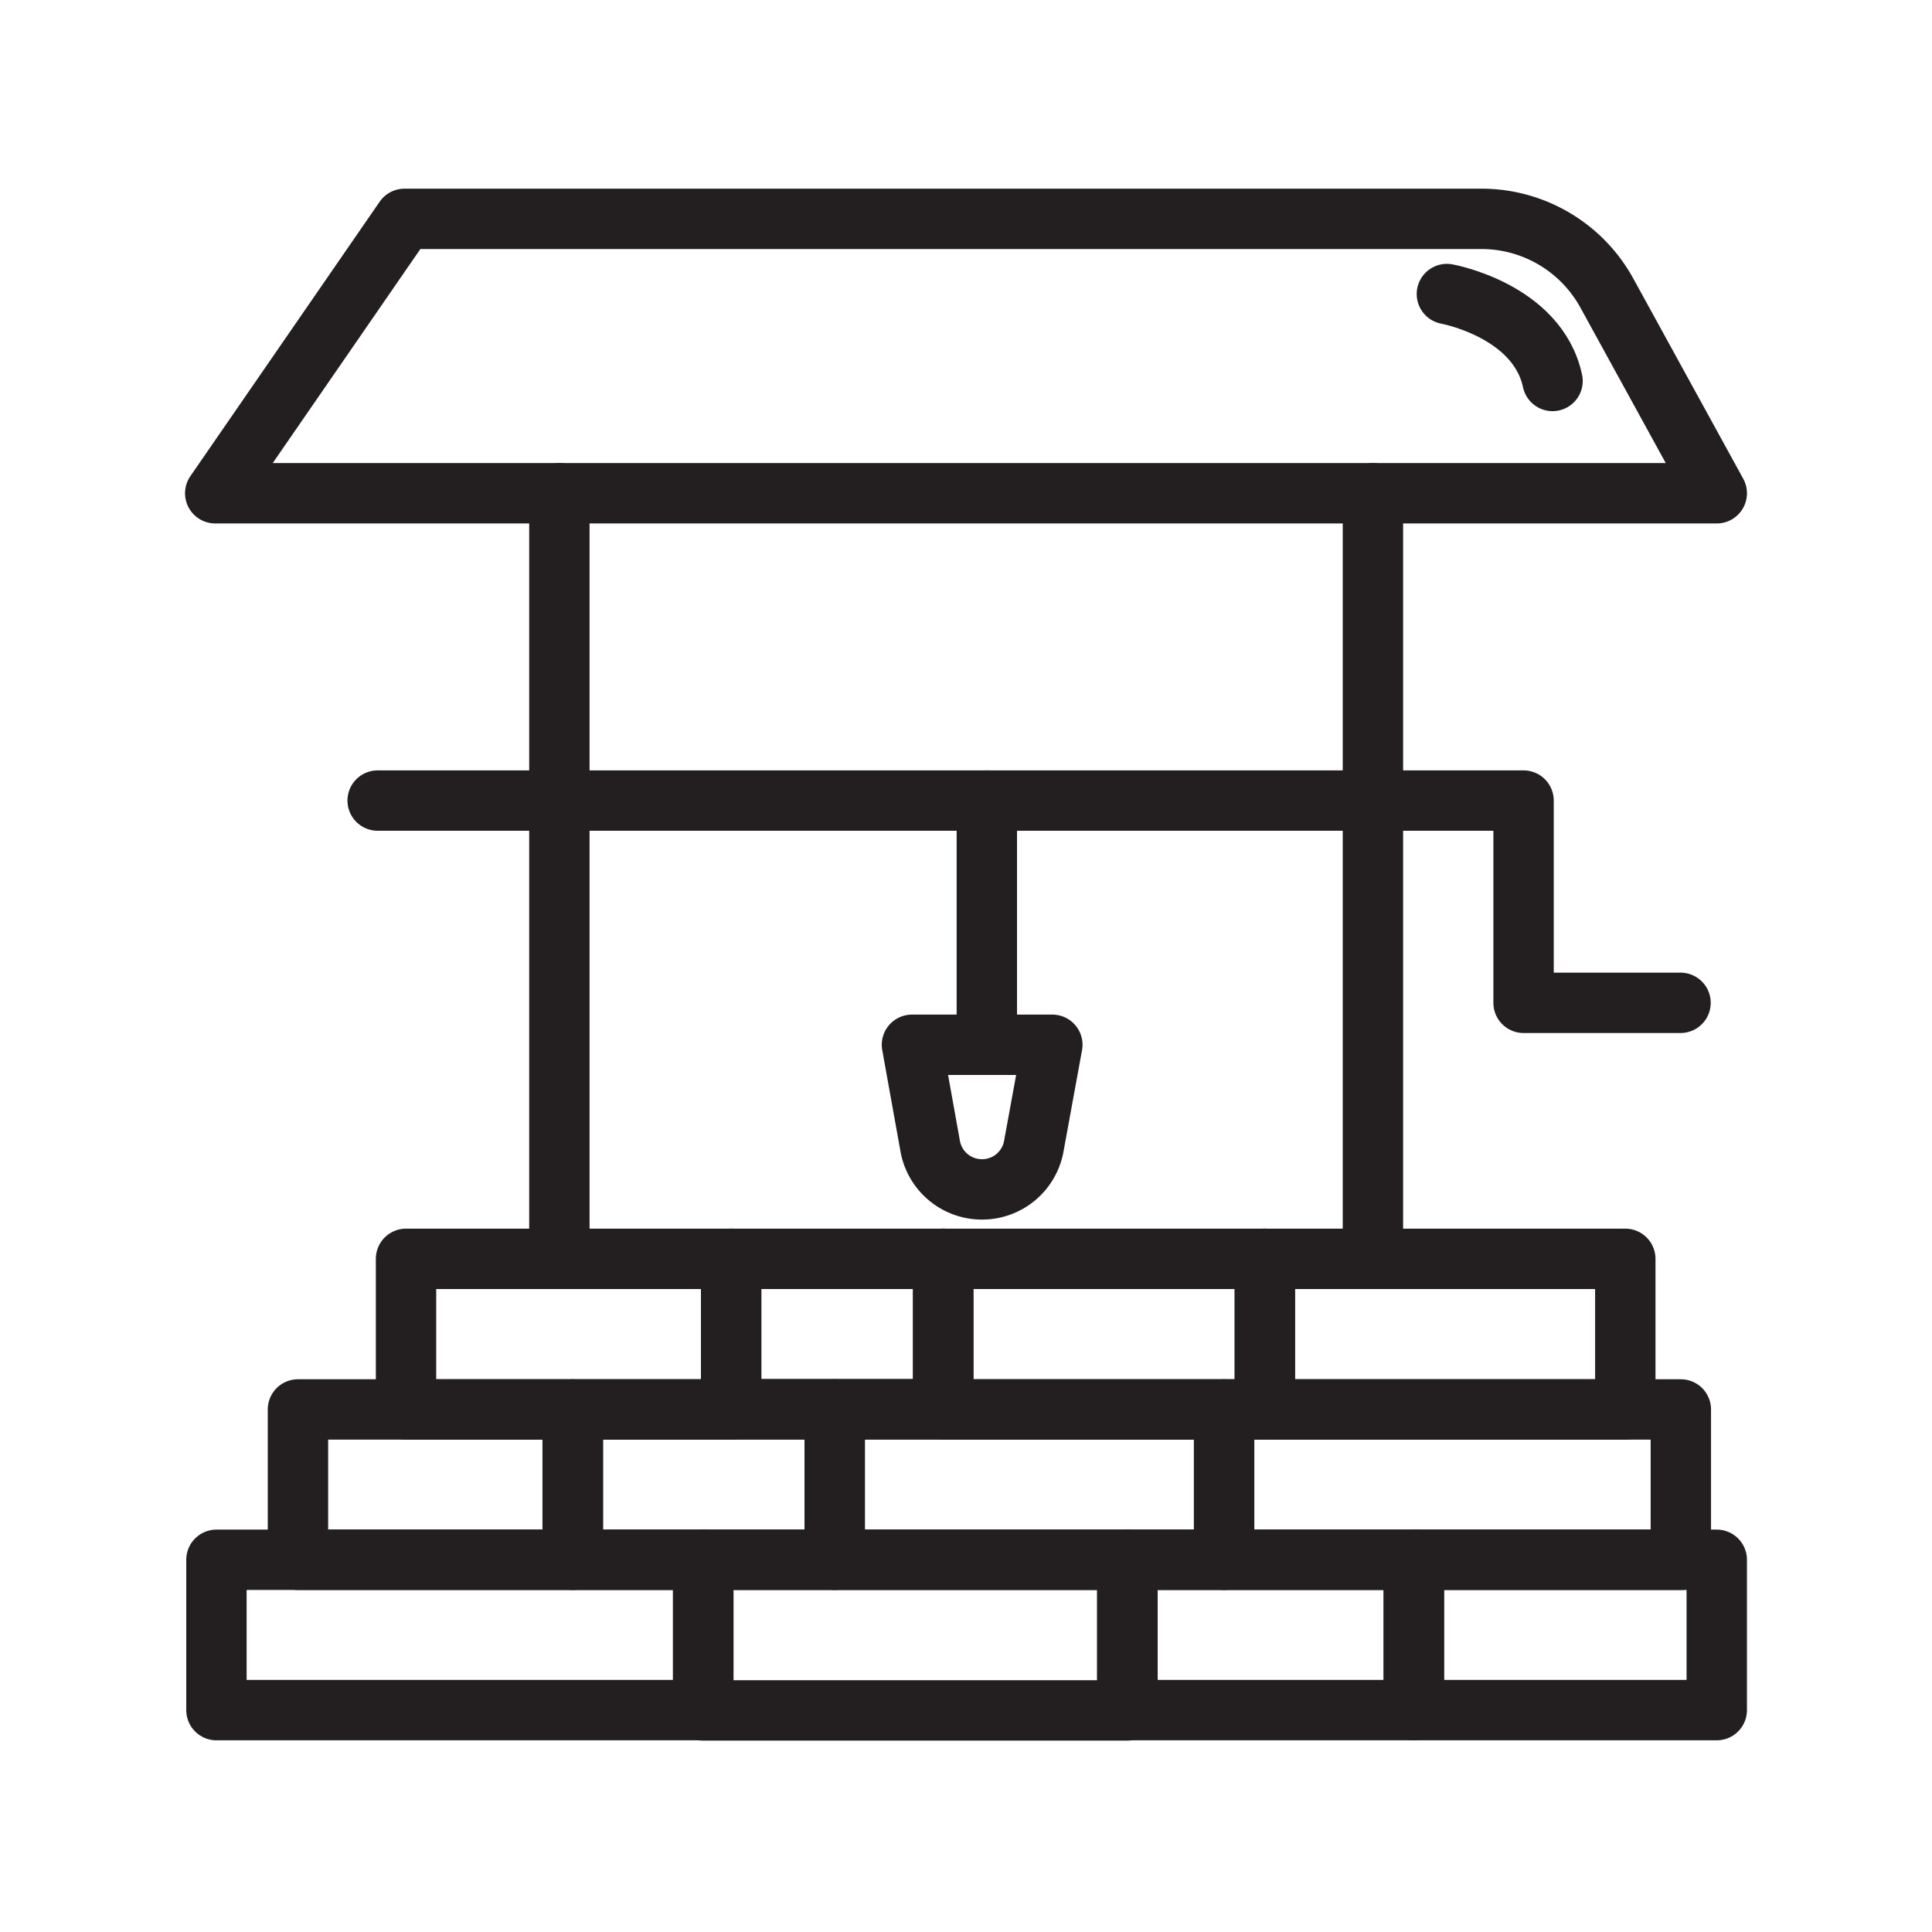
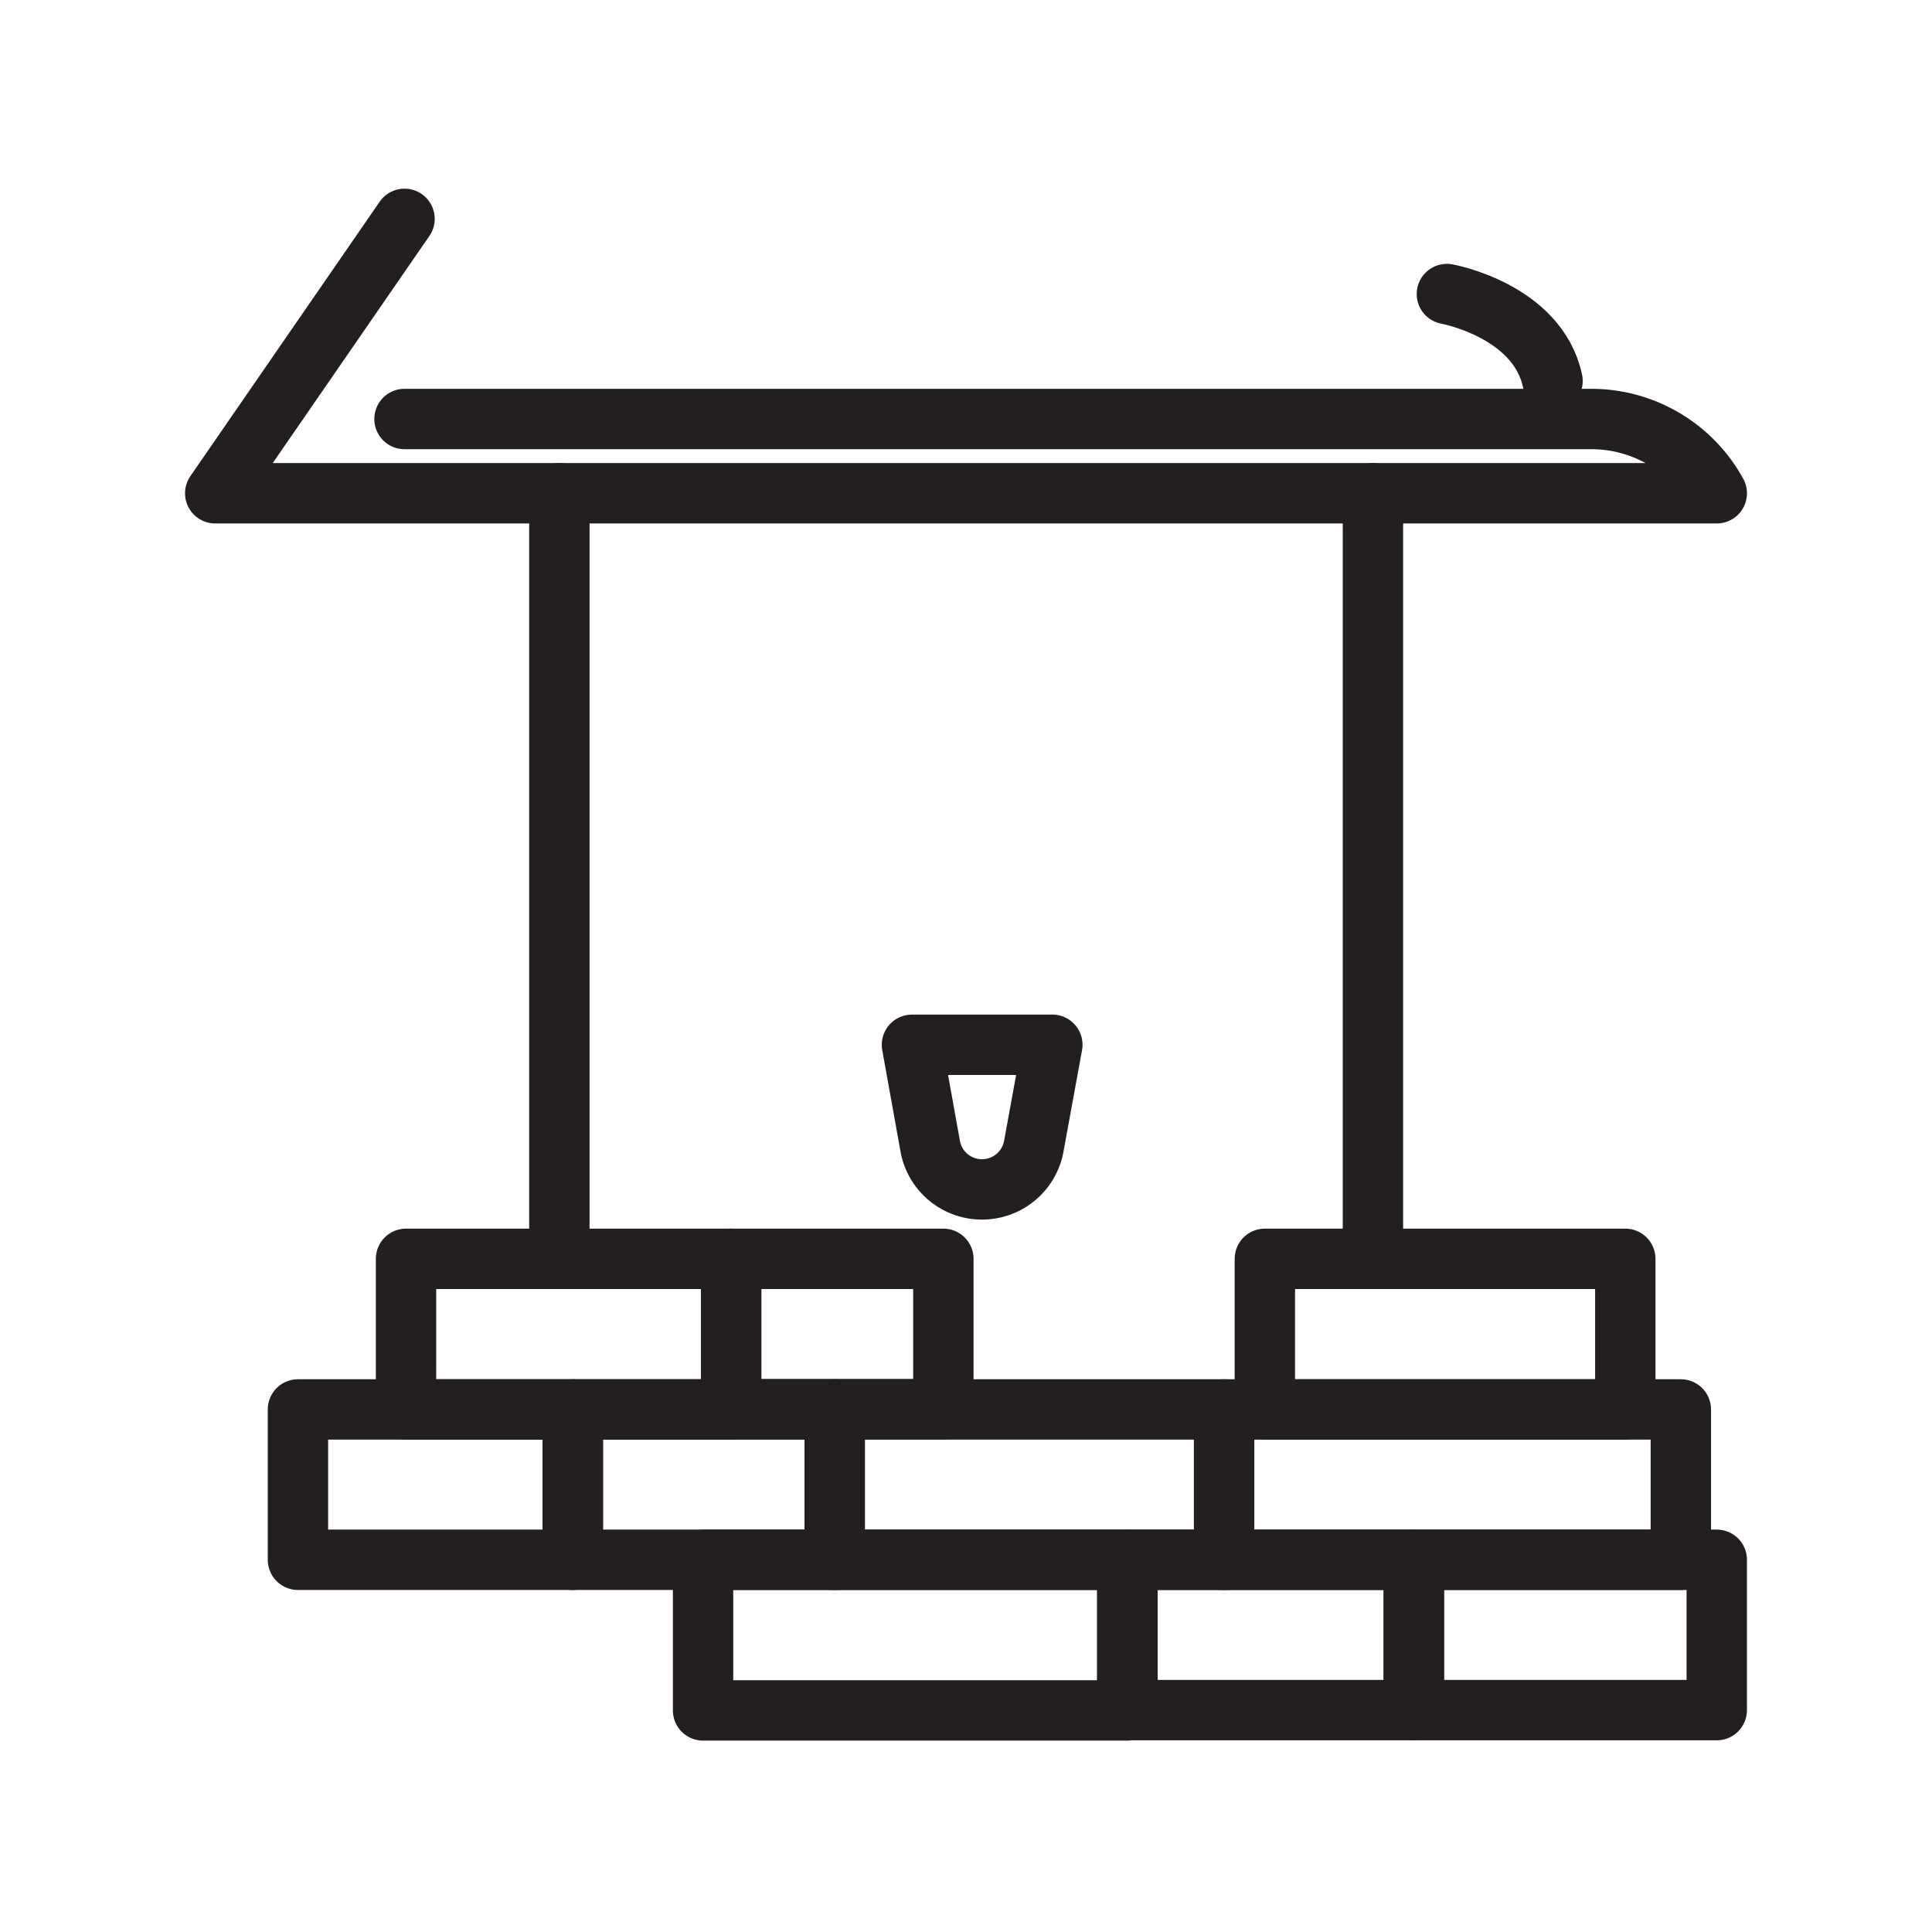
<svg xmlns="http://www.w3.org/2000/svg" id="Layer_1" data-name="Layer 1" viewBox="0 0 64 64">
  <defs>
    <style>.cls-1{fill:none;stroke:#231f20;stroke-linecap:round;stroke-linejoin:round;stroke-width:2px;}</style>
  </defs>
-   <path class="cls-1" d="M13.4,7.25,7.13,16.34H56.87L53.23,9.71a4.74,4.74,0,0,0-4.17-2.46H13.4" />
+   <path class="cls-1" d="M13.4,7.25,7.13,16.34H56.87a4.74,4.74,0,0,0-4.17-2.46H13.4" />
  <line class="cls-1" x1="18.53" y1="41.7" x2="18.53" y2="16.34" />
  <path class="cls-1" d="M32.53,39.4h0A1.74,1.74,0,0,1,30.82,38l-.61-3.39h4.65L34.24,38A1.74,1.74,0,0,1,32.53,39.4Z" />
-   <polyline class="cls-1" points="12.51 26.52 50.47 26.52 50.47 33.22 55.67 33.22" />
-   <line class="cls-1" x1="32.69" y1="26.52" x2="32.69" y2="34.29" />
  <polyline class="cls-1" points="16.34 41.7 24.22 41.7 24.22 46.69 13.45 46.69 13.45 41.7 16.34 41.7" />
  <rect class="cls-1" x="9.87" y="46.69" width="9.1" height="4.98" />
  <rect class="cls-1" x="24.22" y="41.7" width="7.03" height="4.98" />
  <polyline class="cls-1" points="22.77 51.67 18.98 51.67 18.98 46.69 27.65 46.69 27.65 51.67 22.77 51.67" />
-   <polyline class="cls-1" points="33.83 41.7 41.9 41.7 41.9 46.69 31.24 46.69 31.24 41.7 33.83 41.7" />
  <rect class="cls-1" x="40.55" y="46.69" width="15.13" height="4.98" />
  <polyline class="cls-1" points="53.84 41.7 53.84 46.69 41.9 46.69 41.9 41.7 53.72 41.7" />
  <rect class="cls-1" x="27.65" y="46.69" width="12.9" height="4.98" />
  <line class="cls-1" x1="45.48" y1="41.7" x2="45.48" y2="16.34" />
-   <rect class="cls-1" x="7.17" y="51.67" width="16.13" height="4.98" />
  <polyline class="cls-1" points="29.43 56.66 23.29 56.66 23.29 51.67 37.34 51.67 37.34 56.66 29.43 56.66" />
  <rect class="cls-1" x="46.83" y="51.67" width="10.04" height="4.98" />
  <rect class="cls-1" x="37.35" y="51.67" width="9.49" height="4.98" />
  <path class="cls-1" d="M47.93,9.74s3,.54,3.5,2.88" />
</svg>